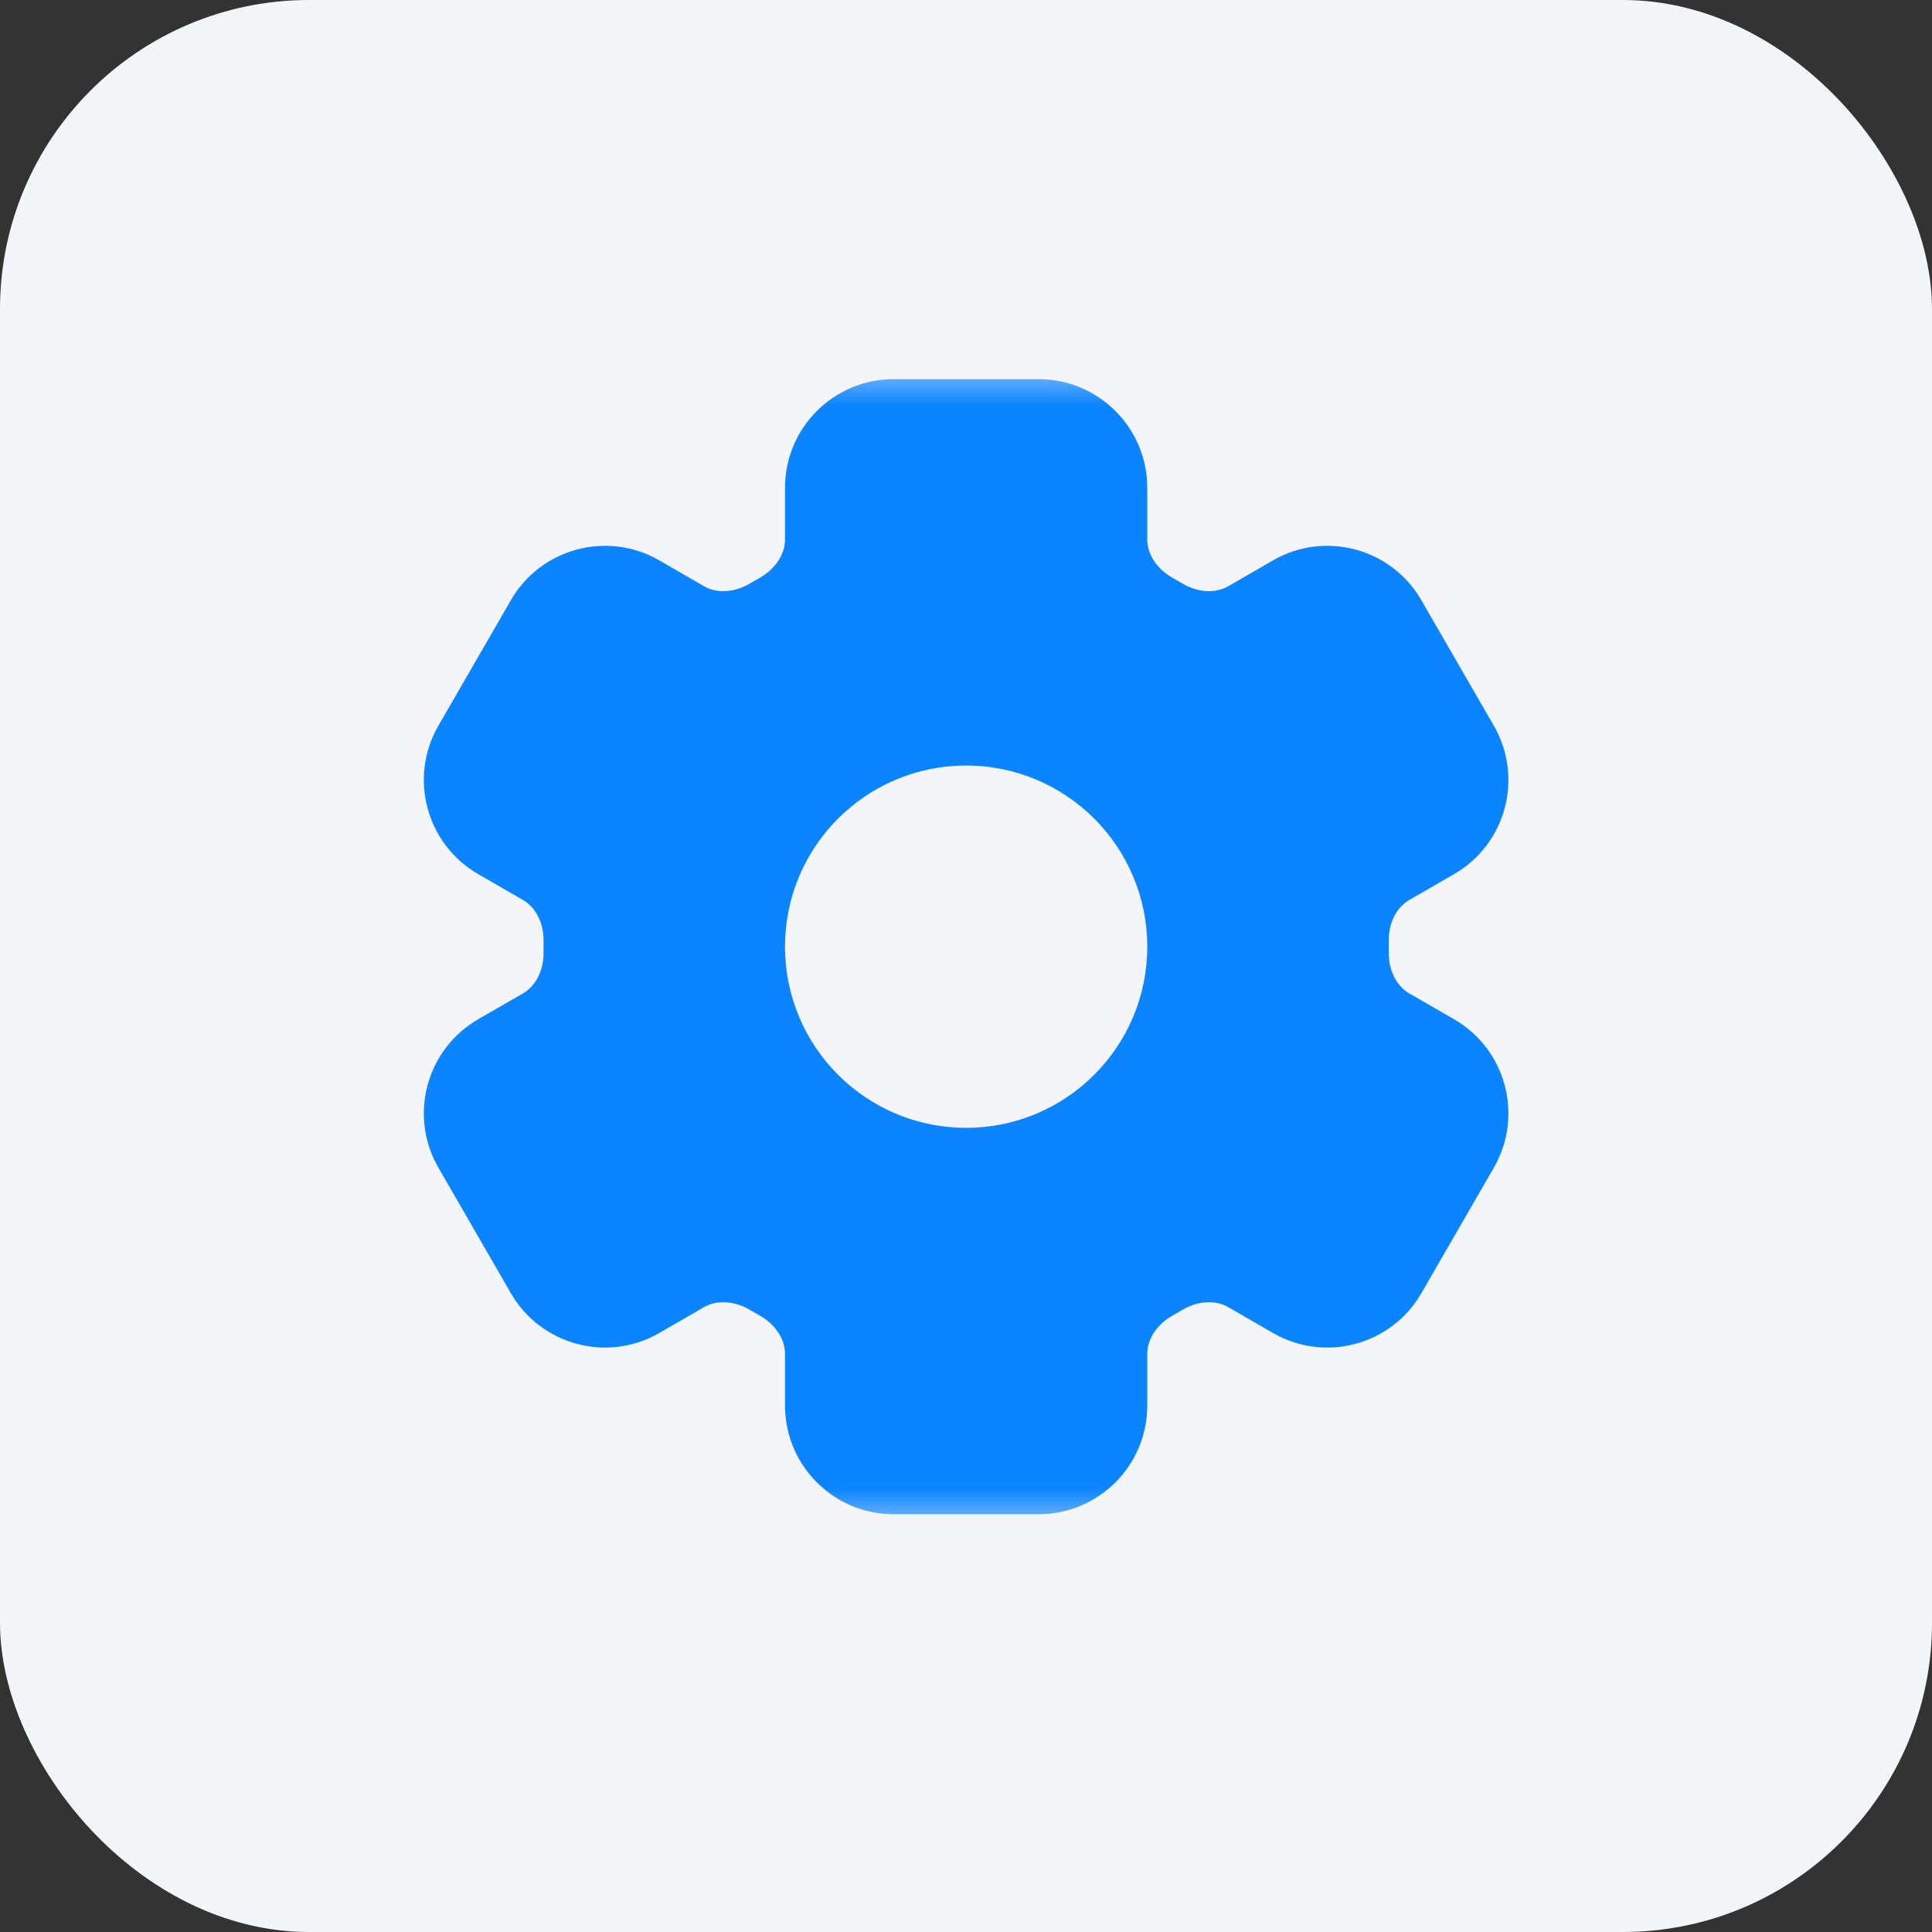
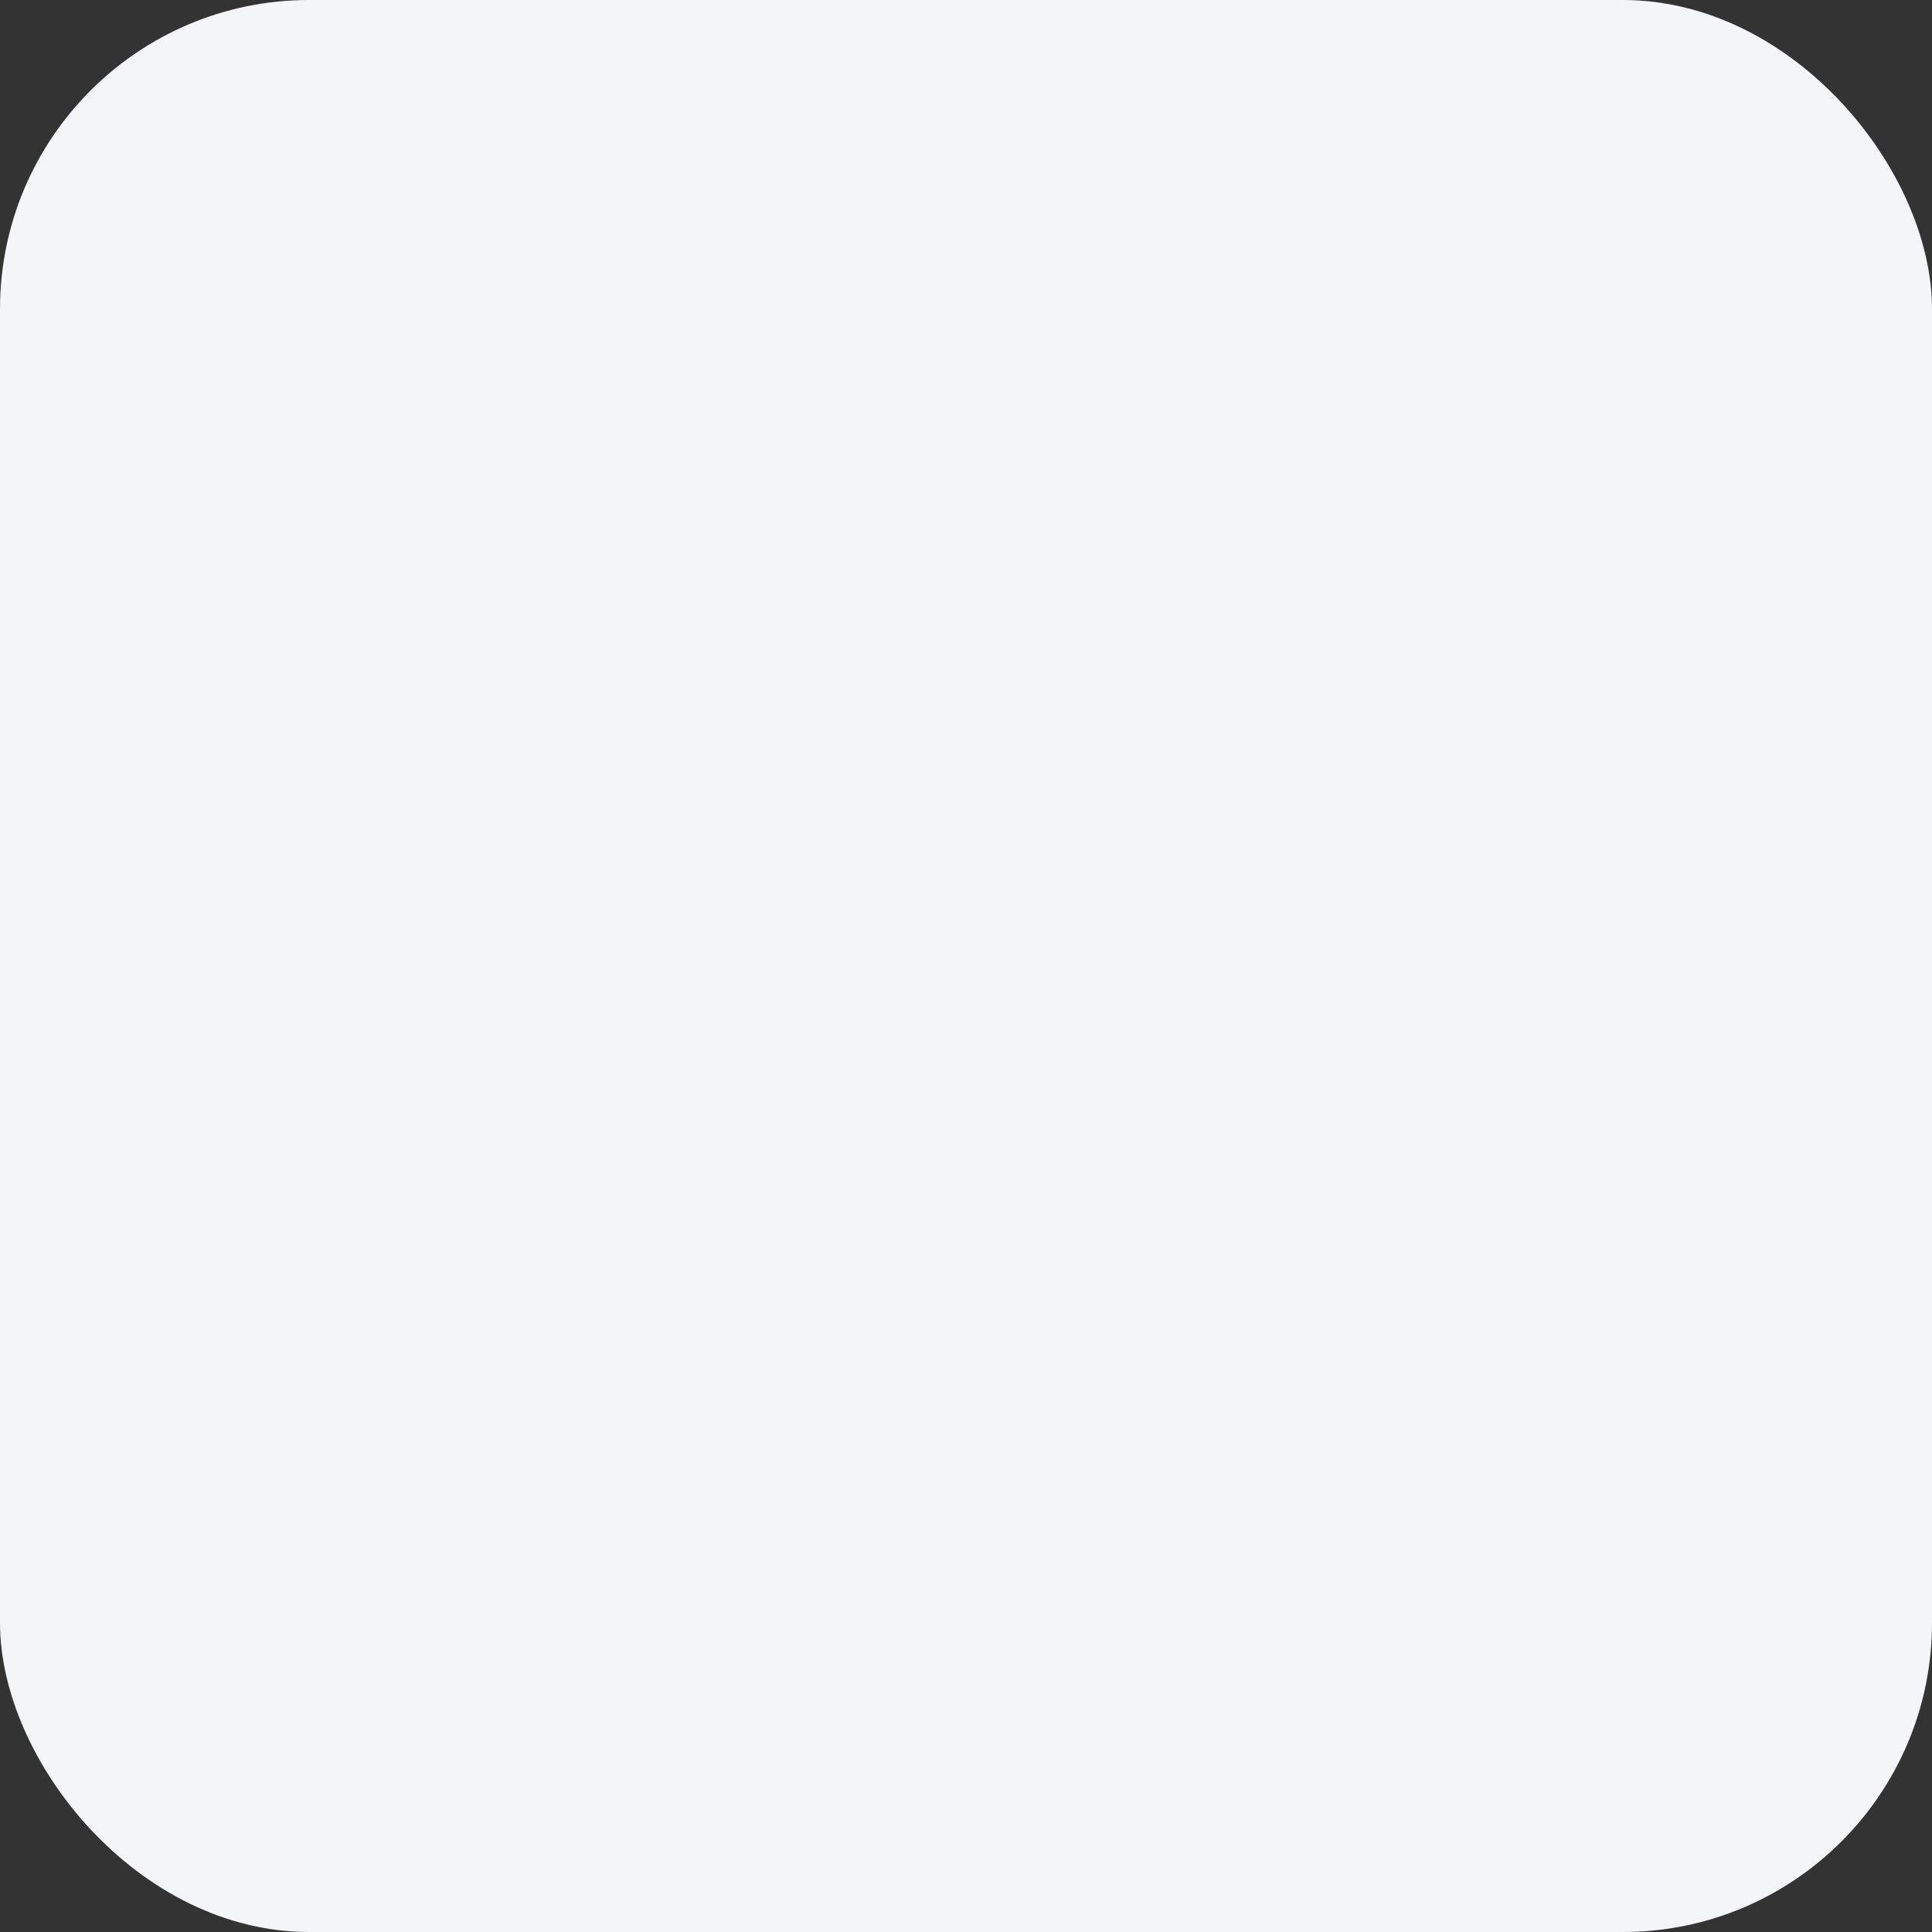
<svg xmlns="http://www.w3.org/2000/svg" width="50" height="50" viewBox="0 0 50 50" fill="none">
  <rect x="0" y="0" width="50" height="50" fill="#333333" stroke="none" />
  <rect width="50" height="50" rx="8" fill="#F4F5F8" />
  <mask id="mask0_6975_2745" style="mask-type:luminance" maskUnits="userSpaceOnUse" x="10" y="9" width="30" height="31">
-     <path d="M10 9.5H40V39.5H10V9.5Z" fill="white" />
-   </mask>
+     </mask>
  <g mask="url(#mask0_6975_2745)">
    <path fill-rule="evenodd" clip-rule="evenodd" d="M23.128 9.812C21.575 9.812 20.316 11.072 20.316 12.625V13.963C20.316 14.325 20.086 14.715 19.656 14.957C19.574 15.002 19.493 15.049 19.413 15.097C18.989 15.35 18.536 15.354 18.223 15.173L17.063 14.503C15.718 13.726 13.998 14.187 13.221 15.533L11.346 18.78C10.569 20.125 11.03 21.845 12.376 22.622L13.537 23.293C13.85 23.473 14.073 23.867 14.067 24.358C14.066 24.405 14.066 24.453 14.066 24.5C14.066 24.547 14.066 24.595 14.067 24.642C14.073 25.133 13.85 25.527 13.537 25.707L12.376 26.378C11.03 27.155 10.569 28.875 11.346 30.22L13.221 33.468C13.998 34.813 15.718 35.274 17.063 34.497L18.223 33.827C18.536 33.647 18.989 33.65 19.413 33.903C19.493 33.951 19.574 33.998 19.656 34.043C20.086 34.285 20.316 34.675 20.316 35.037V36.375C20.316 37.928 21.575 39.188 23.128 39.188H26.878C28.431 39.188 29.691 37.928 29.691 36.375V35.037C29.691 34.675 29.92 34.285 30.351 34.043C30.432 33.998 30.513 33.951 30.594 33.903C31.017 33.65 31.47 33.647 31.784 33.827L32.944 34.497C34.289 35.274 36.009 34.813 36.785 33.468L38.66 30.22C39.437 28.875 38.976 27.155 37.631 26.378L36.47 25.707C36.157 25.527 35.934 25.133 35.94 24.642C35.941 24.595 35.941 24.547 35.941 24.5C35.941 24.453 35.941 24.405 35.94 24.358C35.934 23.867 36.157 23.473 36.47 23.293L37.631 22.622C38.976 21.845 39.437 20.125 38.66 18.78L36.785 15.533C36.009 14.187 34.289 13.726 32.944 14.503L31.784 15.173C31.47 15.354 31.017 15.35 30.594 15.097C30.513 15.049 30.432 15.002 30.351 14.957C29.92 14.715 29.691 14.325 29.691 13.963V12.625C29.691 11.072 28.431 9.812 26.878 9.812H23.128ZM25.003 19.812C22.414 19.812 20.316 21.911 20.316 24.5C20.316 27.089 22.414 29.188 25.003 29.188C27.592 29.188 29.691 27.089 29.691 24.5C29.691 21.911 27.592 19.812 25.003 19.812Z" fill="#0A84FF" />
  </g>
</svg>